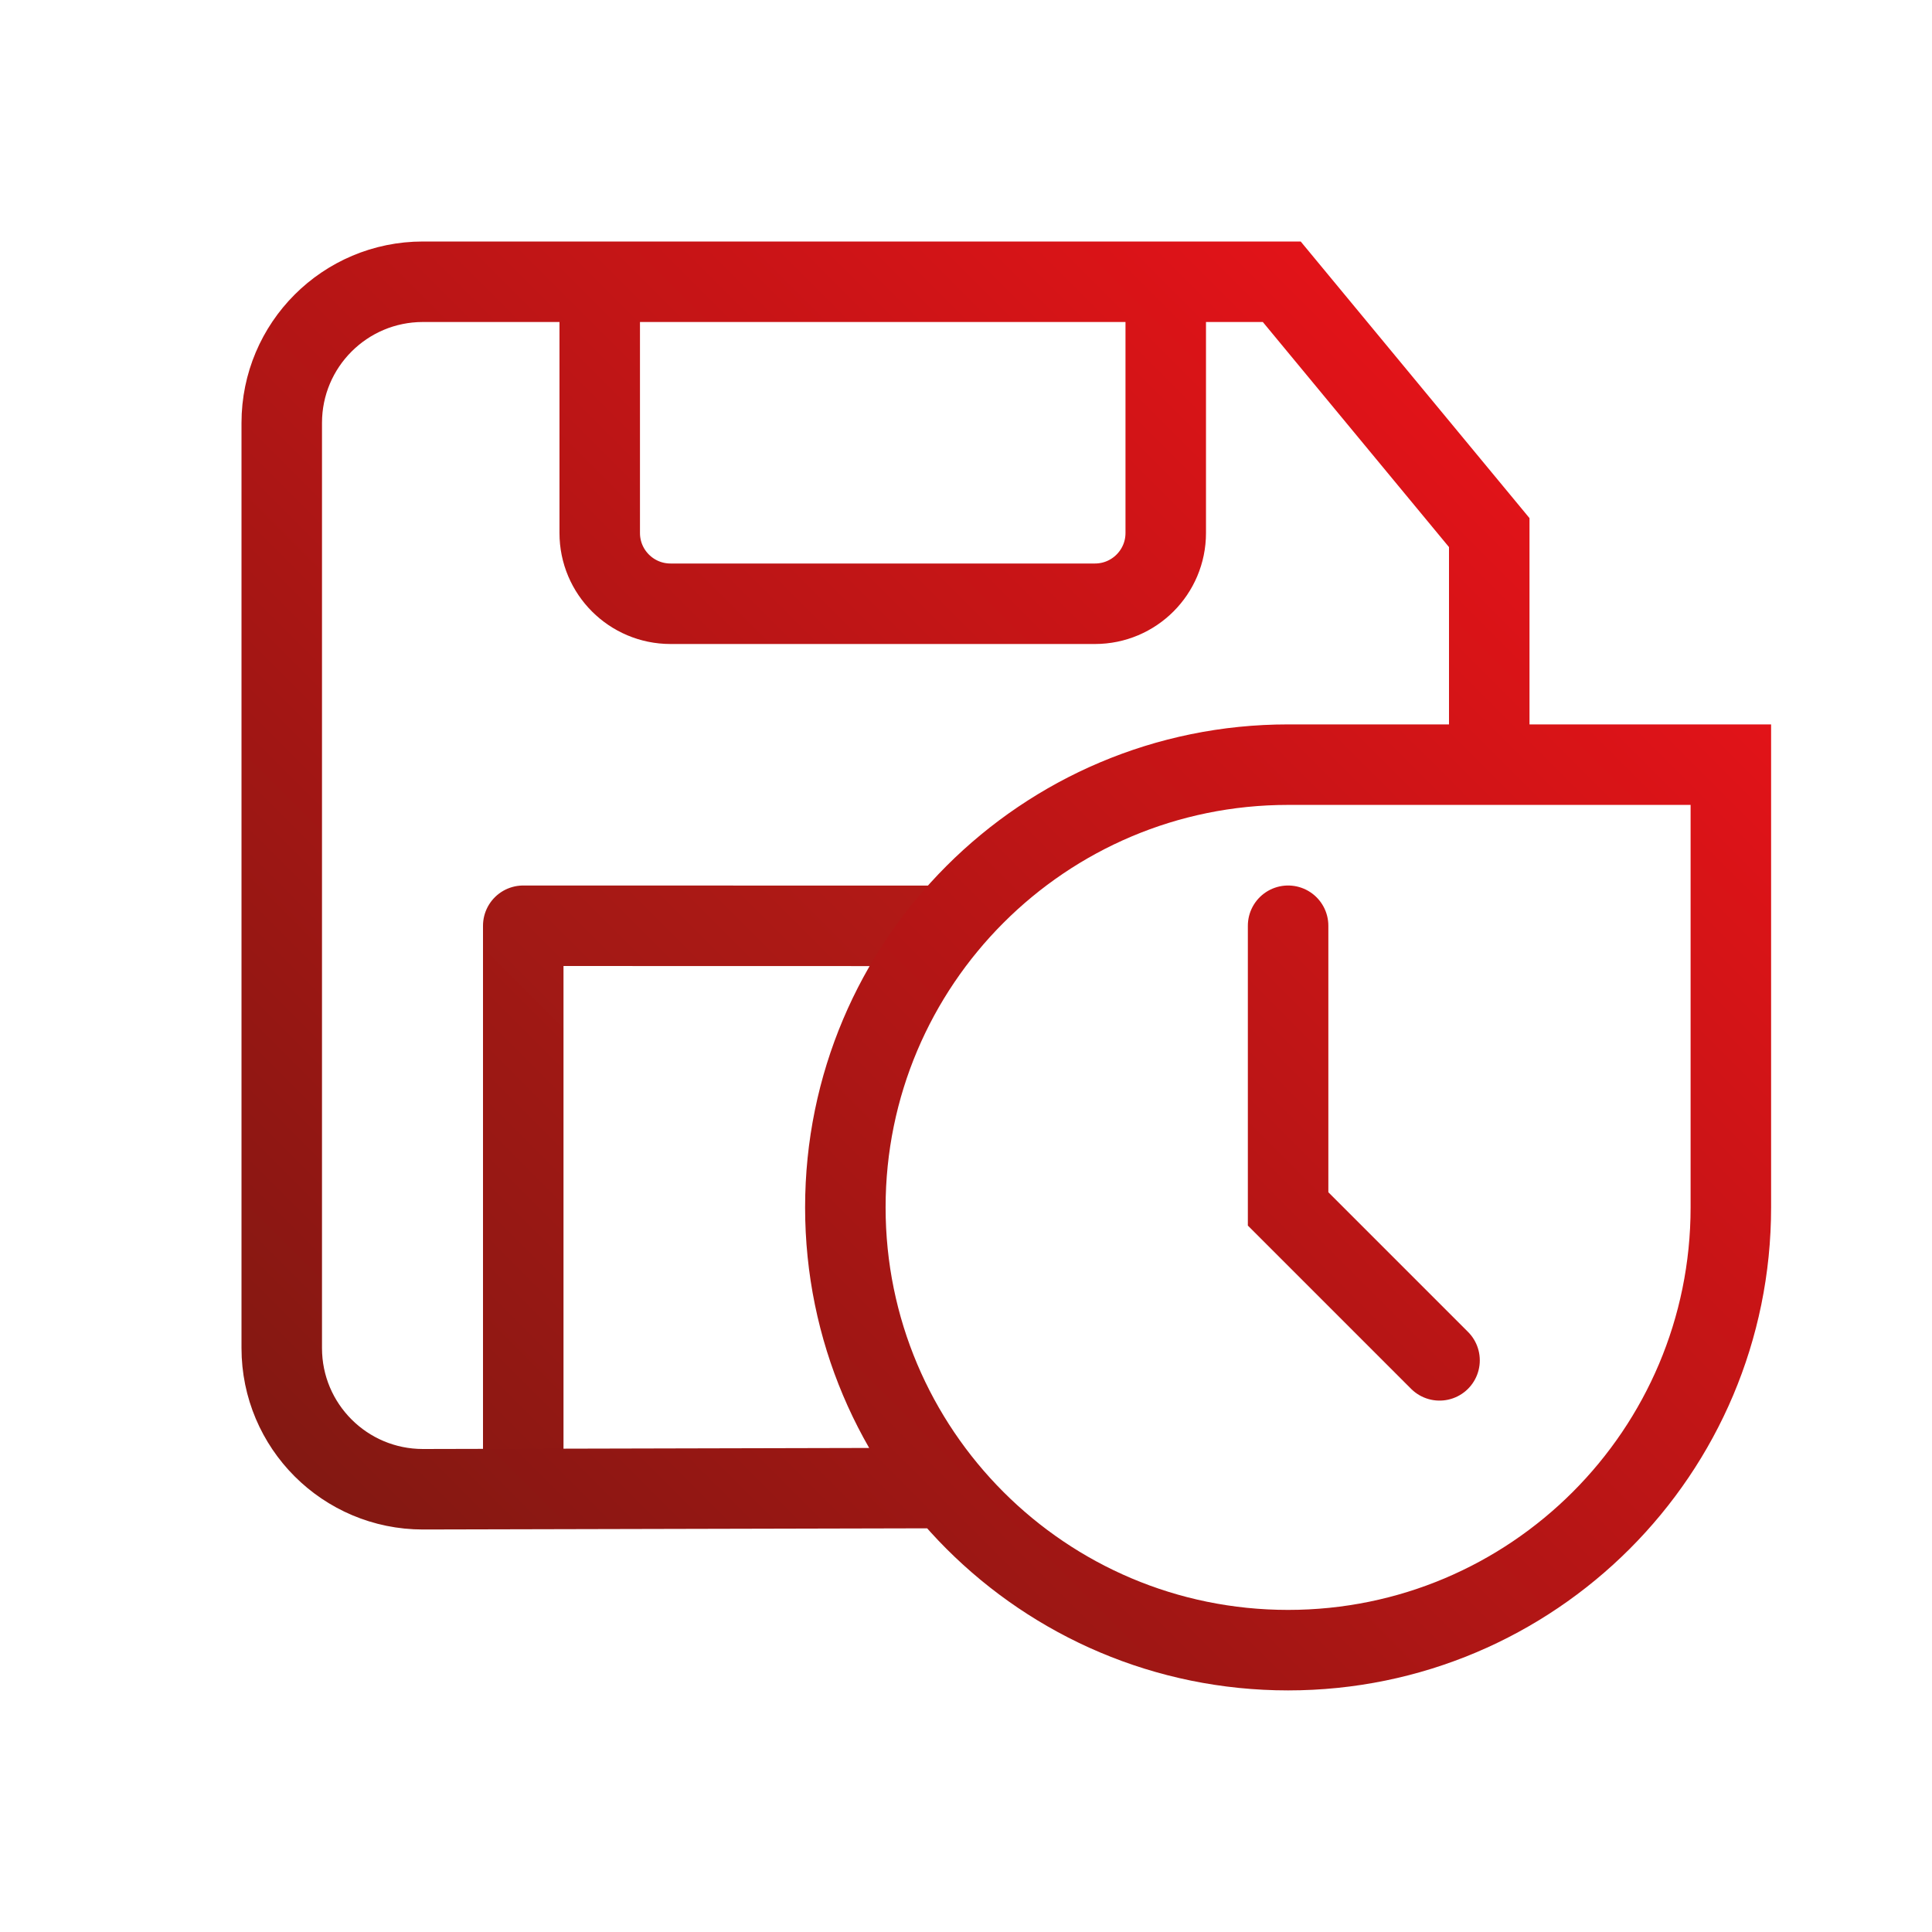
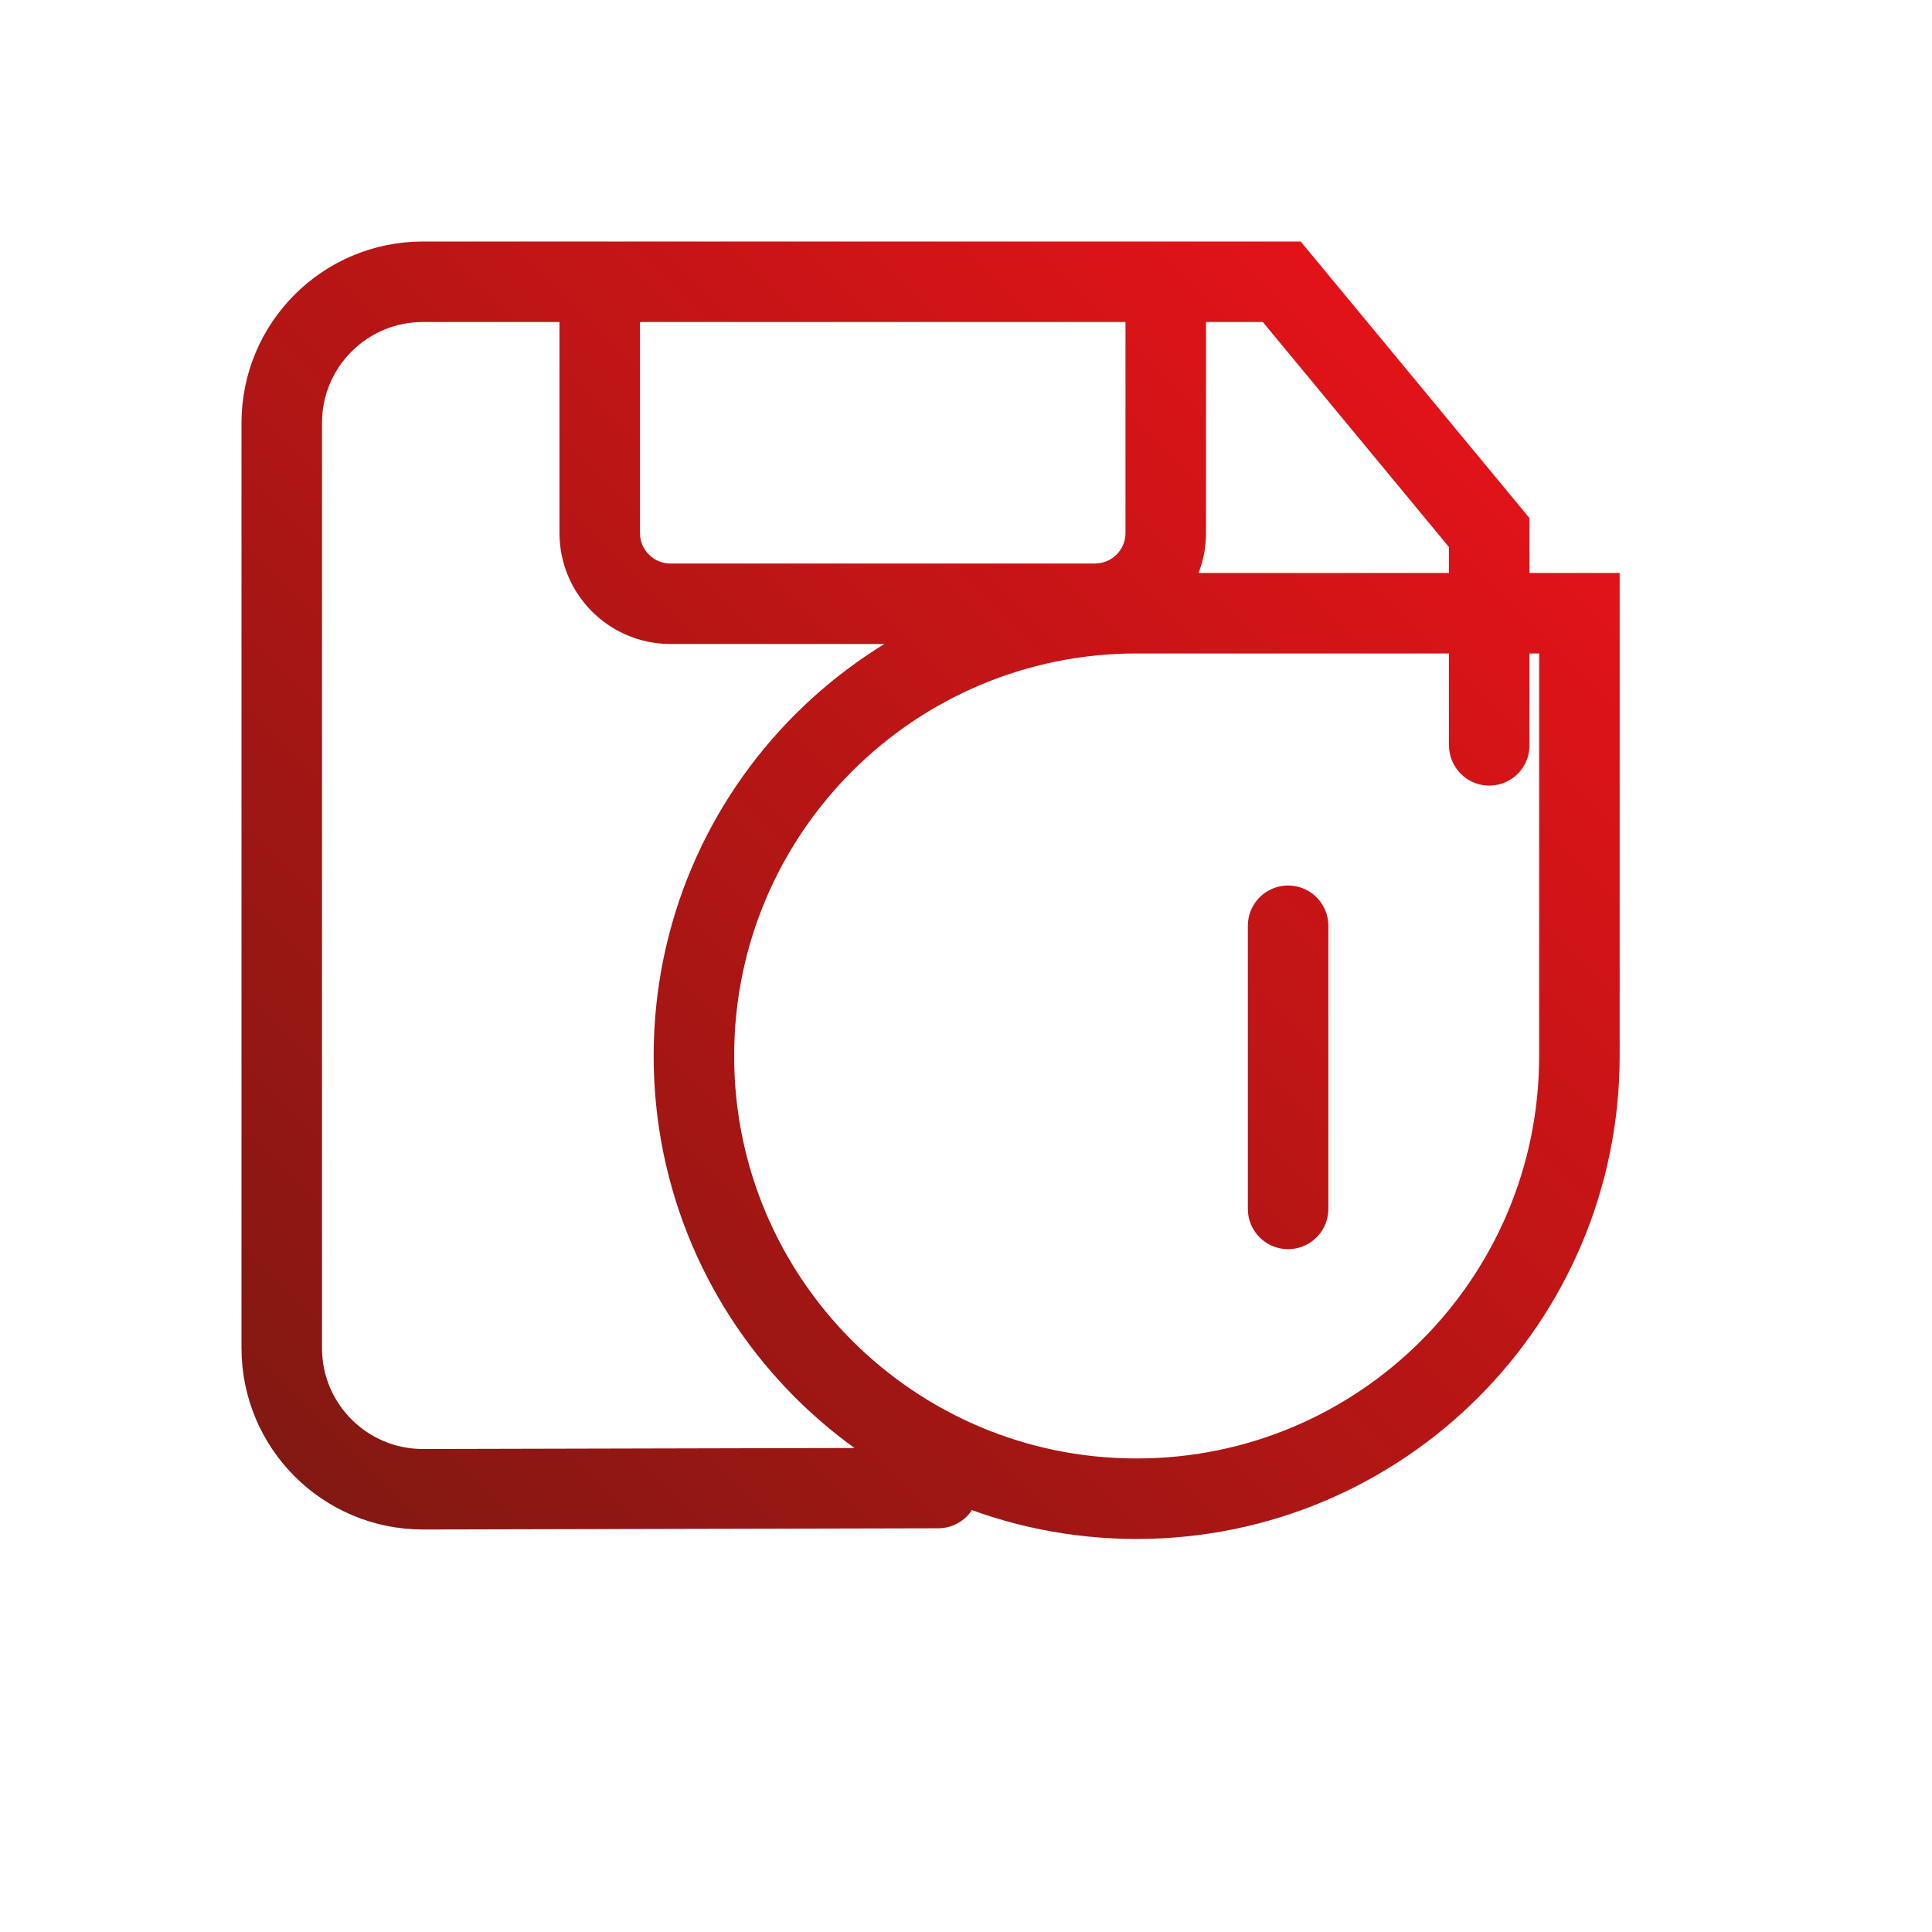
<svg xmlns="http://www.w3.org/2000/svg" data-name="ICON" viewBox="0 0 192 192">
  <defs>
    <linearGradient id="a" x1="35.56" x2="89.44" y1="135.67" y2="81.79" data-name="Unbenannter Verlauf 20" gradientUnits="userSpaceOnUse">
      <stop offset="0" stop-color="#8c1813" />
      <stop offset="1" stop-color="#b41916" />
    </linearGradient>
    <linearGradient id="b" x1="34.89" x2="146.24" y1="152.33" y2="40.98" data-name="Verlauf_VF_2021" gradientUnits="userSpaceOnUse">
      <stop offset="0" stop-color="#831812" />
      <stop offset="1" stop-color="#e21318" />
    </linearGradient>
  </defs>
-   <path fill="none" stroke="url(#a)" stroke-linecap="round" stroke-linejoin="round" stroke-width="8" d="M94 92.01L52 92v54.46" />
-   <path fill="none" d="M0 0h192v192H0z" />
-   <path fill="none" stroke="url(#b)" stroke-linecap="round" stroke-width="8" d="M93.24 147.88l-51.21.12C34.28 148 28 141.72 28 133.97V42.03C28 34.28 34.28 28 42.03 28h85.35L148 52.93v21.14M115.85 29v23.97c0 3.88-3.15 7.03-7.03 7.03H66.63c-3.88 0-7.03-3.15-7.03-7.03V29m68.41 63v28.14l15.05 15.05m28.95-59.2h-44c-24.3 0-44 19.7-44 44s19.7 44 44 44 44-19.7 44-44v-44z" />
+   <path fill="none" stroke="url(#b)" stroke-linecap="round" stroke-width="8" d="M93.24 147.88l-51.21.12C34.28 148 28 141.72 28 133.97V42.03C28 34.28 34.28 28 42.03 28h85.35L148 52.93v21.14M115.85 29v23.97c0 3.88-3.15 7.03-7.03 7.03H66.63c-3.88 0-7.03-3.15-7.03-7.03V29m68.41 63v28.14m28.95-59.2h-44c-24.3 0-44 19.7-44 44s19.7 44 44 44 44-19.7 44-44v-44z" />
</svg>